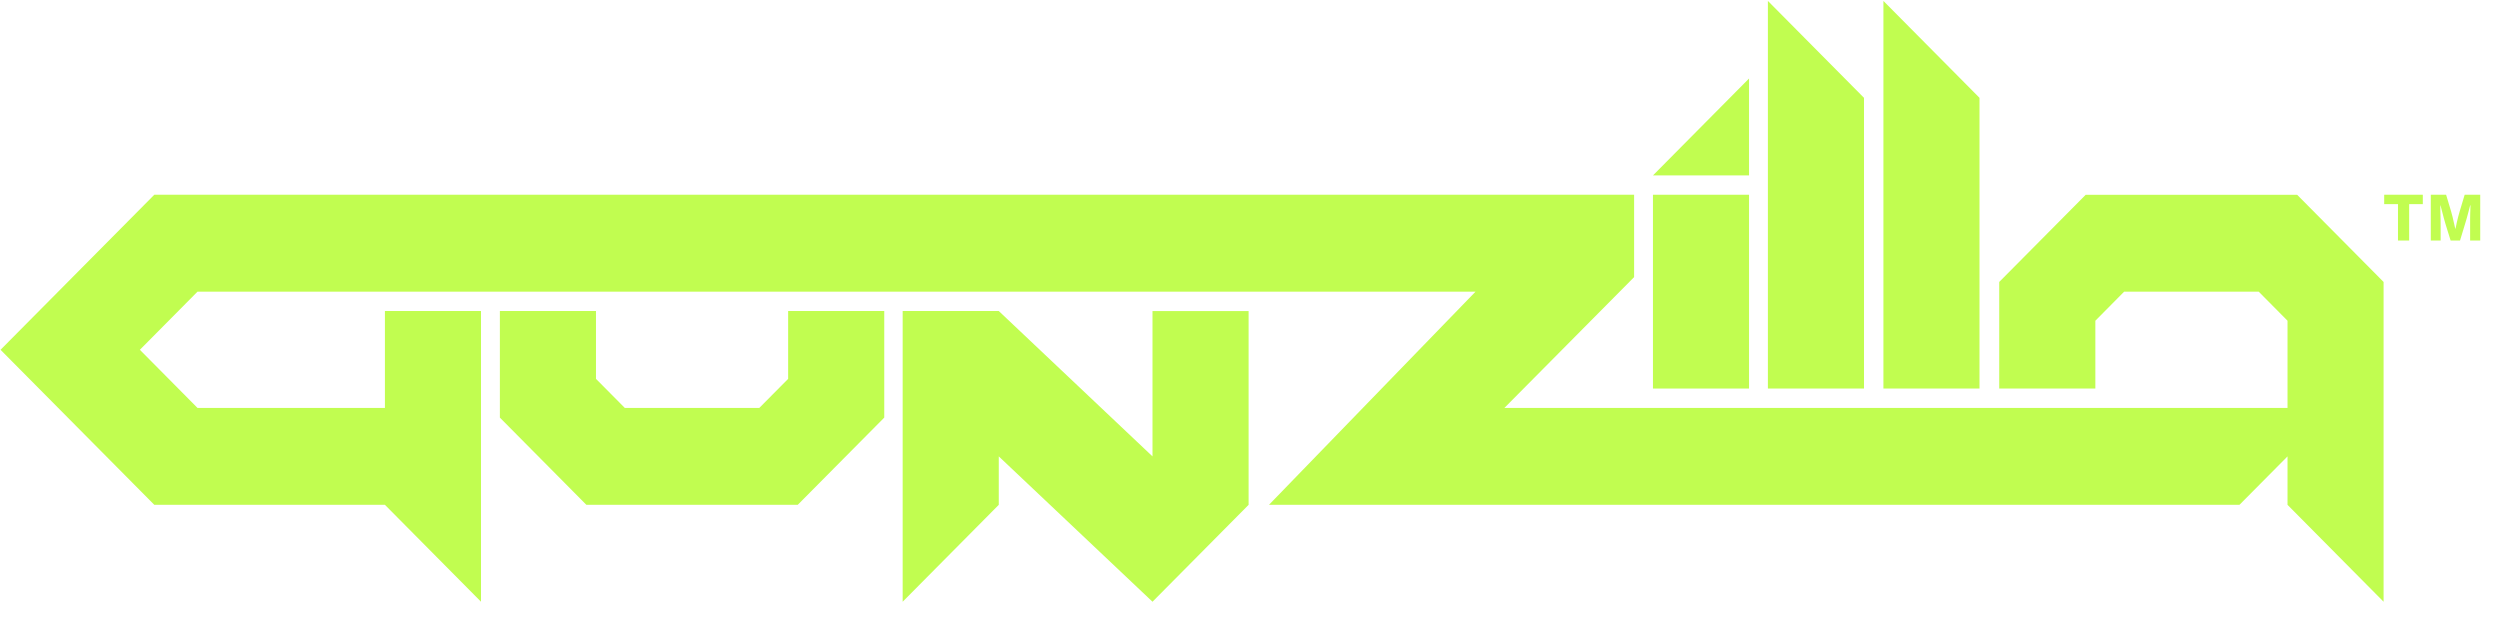
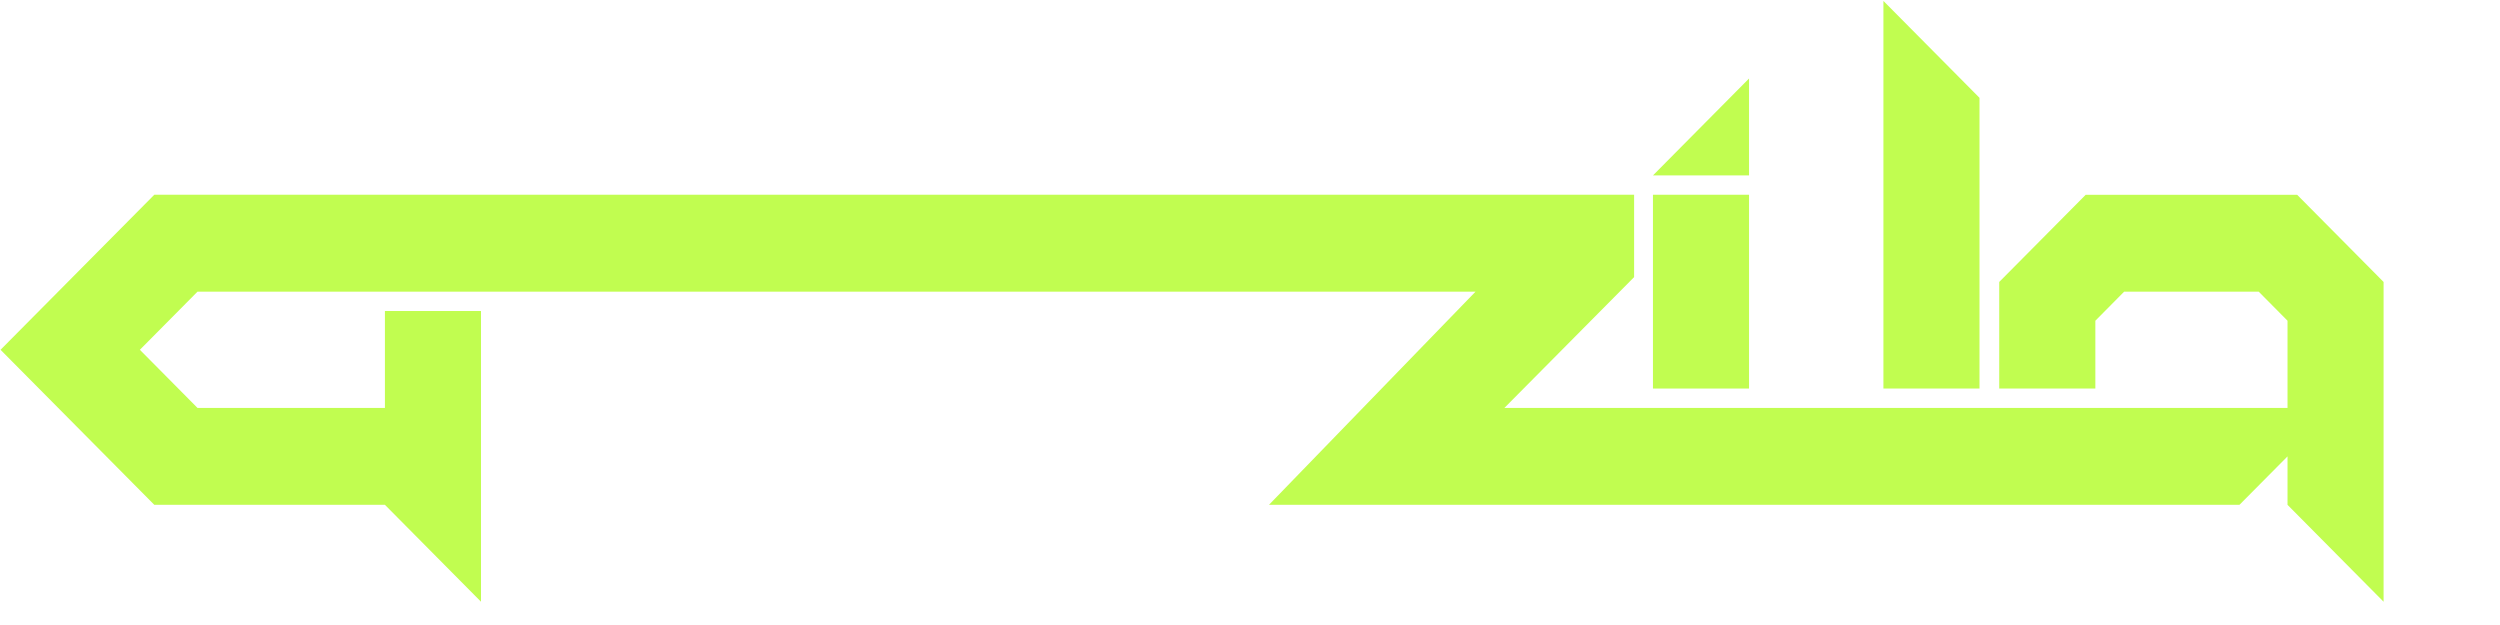
<svg xmlns="http://www.w3.org/2000/svg" width="120" height="30" viewBox="0 0 120 30" fill="none">
  <g clip-path="url(#clip0_3892_16601)">
-     <path fill-rule="evenodd" clip-rule="evenodd" d="M37.831 18.185L36.447 19.58H29.99L28.607 18.185V14.929H23.994V20.045L28.145 24.231H38.292L42.444 20.045V14.929H37.831V18.185Z" fill="#C1FD50" />
    <path fill-rule="evenodd" clip-rule="evenodd" d="M83.954 3.768L79.342 8.42H83.954V3.768Z" fill="#C1FD50" />
    <path fill-rule="evenodd" clip-rule="evenodd" d="M79.342 18.65H83.954V9.348H79.342V18.65Z" fill="#C1FD50" />
-     <path fill-rule="evenodd" clip-rule="evenodd" d="M89.472 4.696L84.859 0.045V18.65H89.472V4.696Z" fill="#C1FD50" />
    <path fill-rule="evenodd" clip-rule="evenodd" d="M95.016 4.696L90.404 0.045V18.65H95.016V4.696Z" fill="#C1FD50" />
    <path fill-rule="evenodd" clip-rule="evenodd" d="M110.262 9.349H100.114L95.963 13.534V18.651H100.577V15.395L101.959 13.999H108.417L109.801 15.395V19.581H72.21L78.437 13.302V9.348H7.406L0.026 16.79L7.406 24.231H18.476L23.088 28.883V14.929H18.476V19.581H9.481L6.714 16.79L9.481 13.999H70.826L60.91 24.232H107.494L109.801 21.907V24.232L114.412 28.883V13.534L110.262 9.349Z" fill="#C1FD50" />
-     <path fill-rule="evenodd" clip-rule="evenodd" d="M55.32 21.907L47.941 14.929H43.328V28.883L47.941 24.232V21.906L55.32 28.883L59.933 24.232V14.93H55.32V21.907Z" fill="#C1FD50" />
-     <path fill-rule="evenodd" clip-rule="evenodd" d="M116.678 9.348H117.413L117.653 10.148C117.676 10.224 117.699 10.311 117.722 10.406C117.744 10.503 117.765 10.593 117.784 10.678C117.807 10.777 117.83 10.877 117.852 10.976H117.864C117.883 10.877 117.904 10.777 117.927 10.678C117.946 10.593 117.968 10.503 117.992 10.406C118.017 10.311 118.041 10.224 118.064 10.148L118.304 9.348H119.051V11.546H118.566V10.821C118.566 10.729 118.566 10.627 118.566 10.516C118.566 10.405 118.568 10.3 118.572 10.2C118.576 10.085 118.58 9.972 118.584 9.86H118.566C118.539 9.964 118.513 10.067 118.486 10.171C118.463 10.259 118.437 10.358 118.406 10.467C118.376 10.576 118.345 10.679 118.315 10.775L118.081 11.546H117.63L117.391 10.775C117.361 10.675 117.331 10.572 117.302 10.464C117.274 10.357 117.248 10.259 117.226 10.171C117.199 10.067 117.172 9.964 117.145 9.86H117.134C117.134 9.972 117.135 10.085 117.139 10.2C117.143 10.3 117.146 10.405 117.148 10.516C117.15 10.627 117.151 10.729 117.151 10.821V11.546H116.678V9.348ZM114.441 9.348H116.295V9.797H115.64V11.546H115.103V9.797H114.441V9.348Z" fill="#C1FD50" />
  </g>
  <defs>
    <clipPath id="clip0_3892_16601">
      <rect width="119.026" height="29.006" fill="white" transform="translate(0.026 0.045)" />
    </clipPath>
  </defs>
</svg>